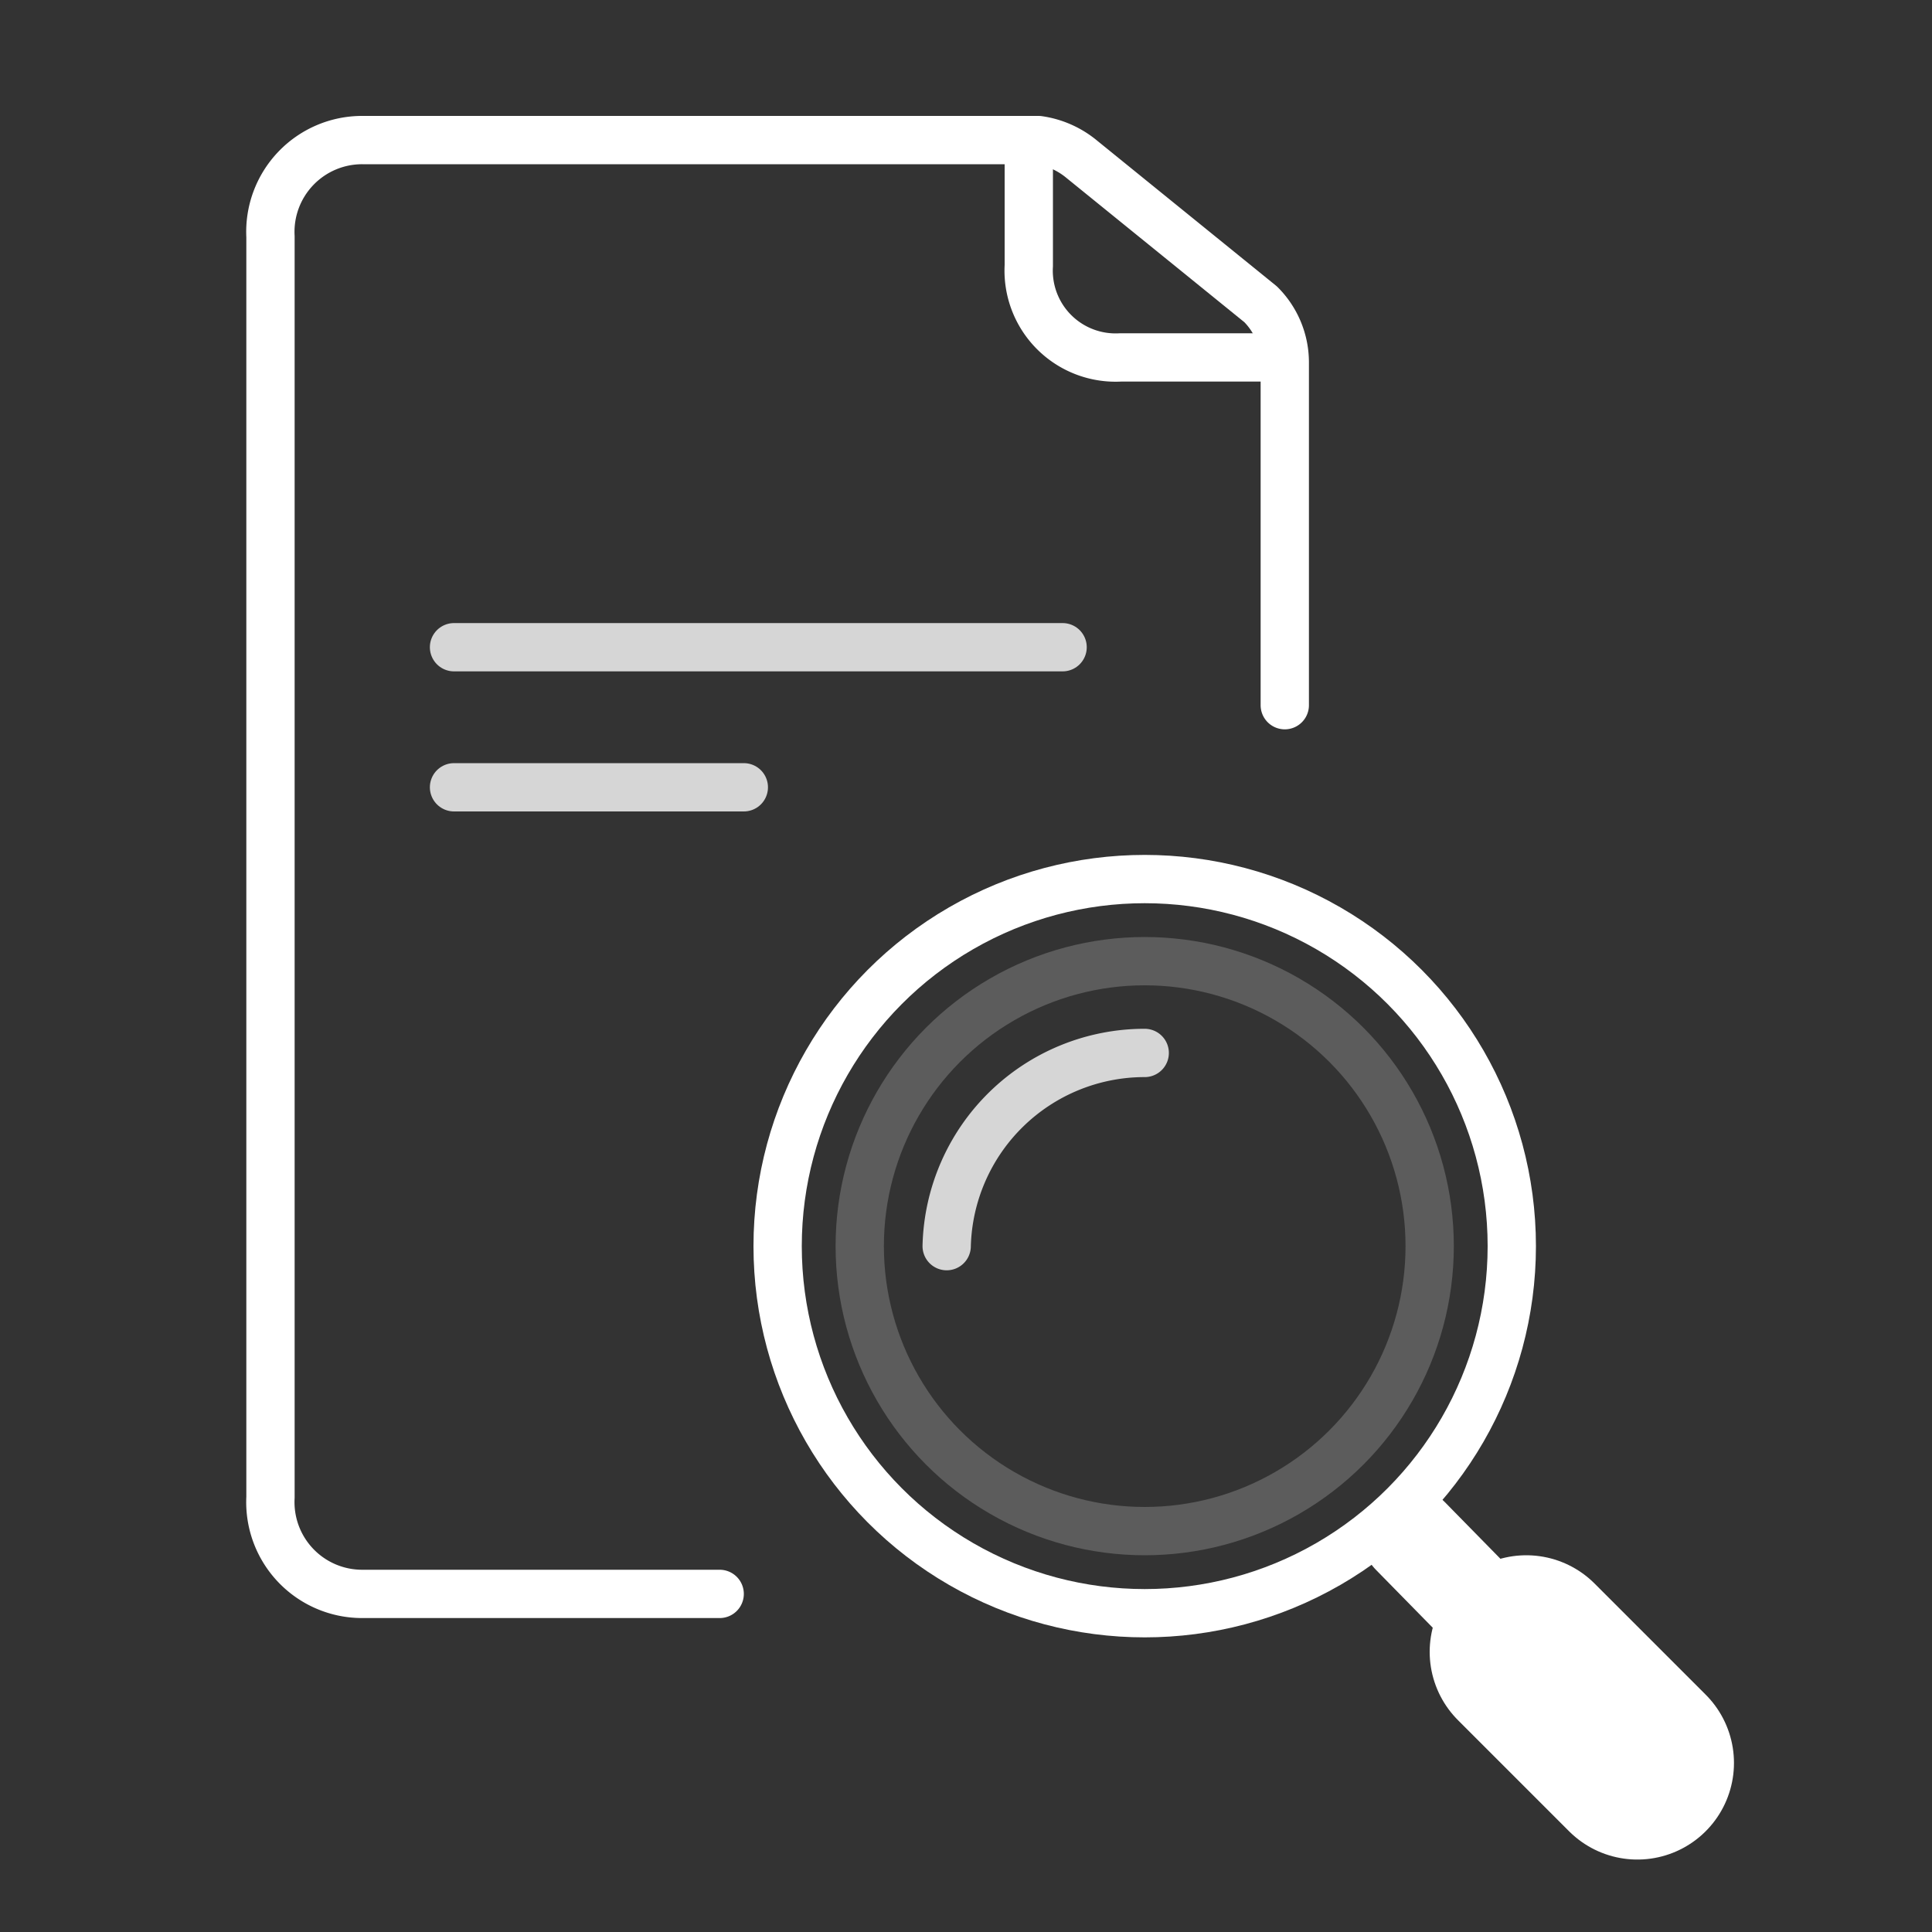
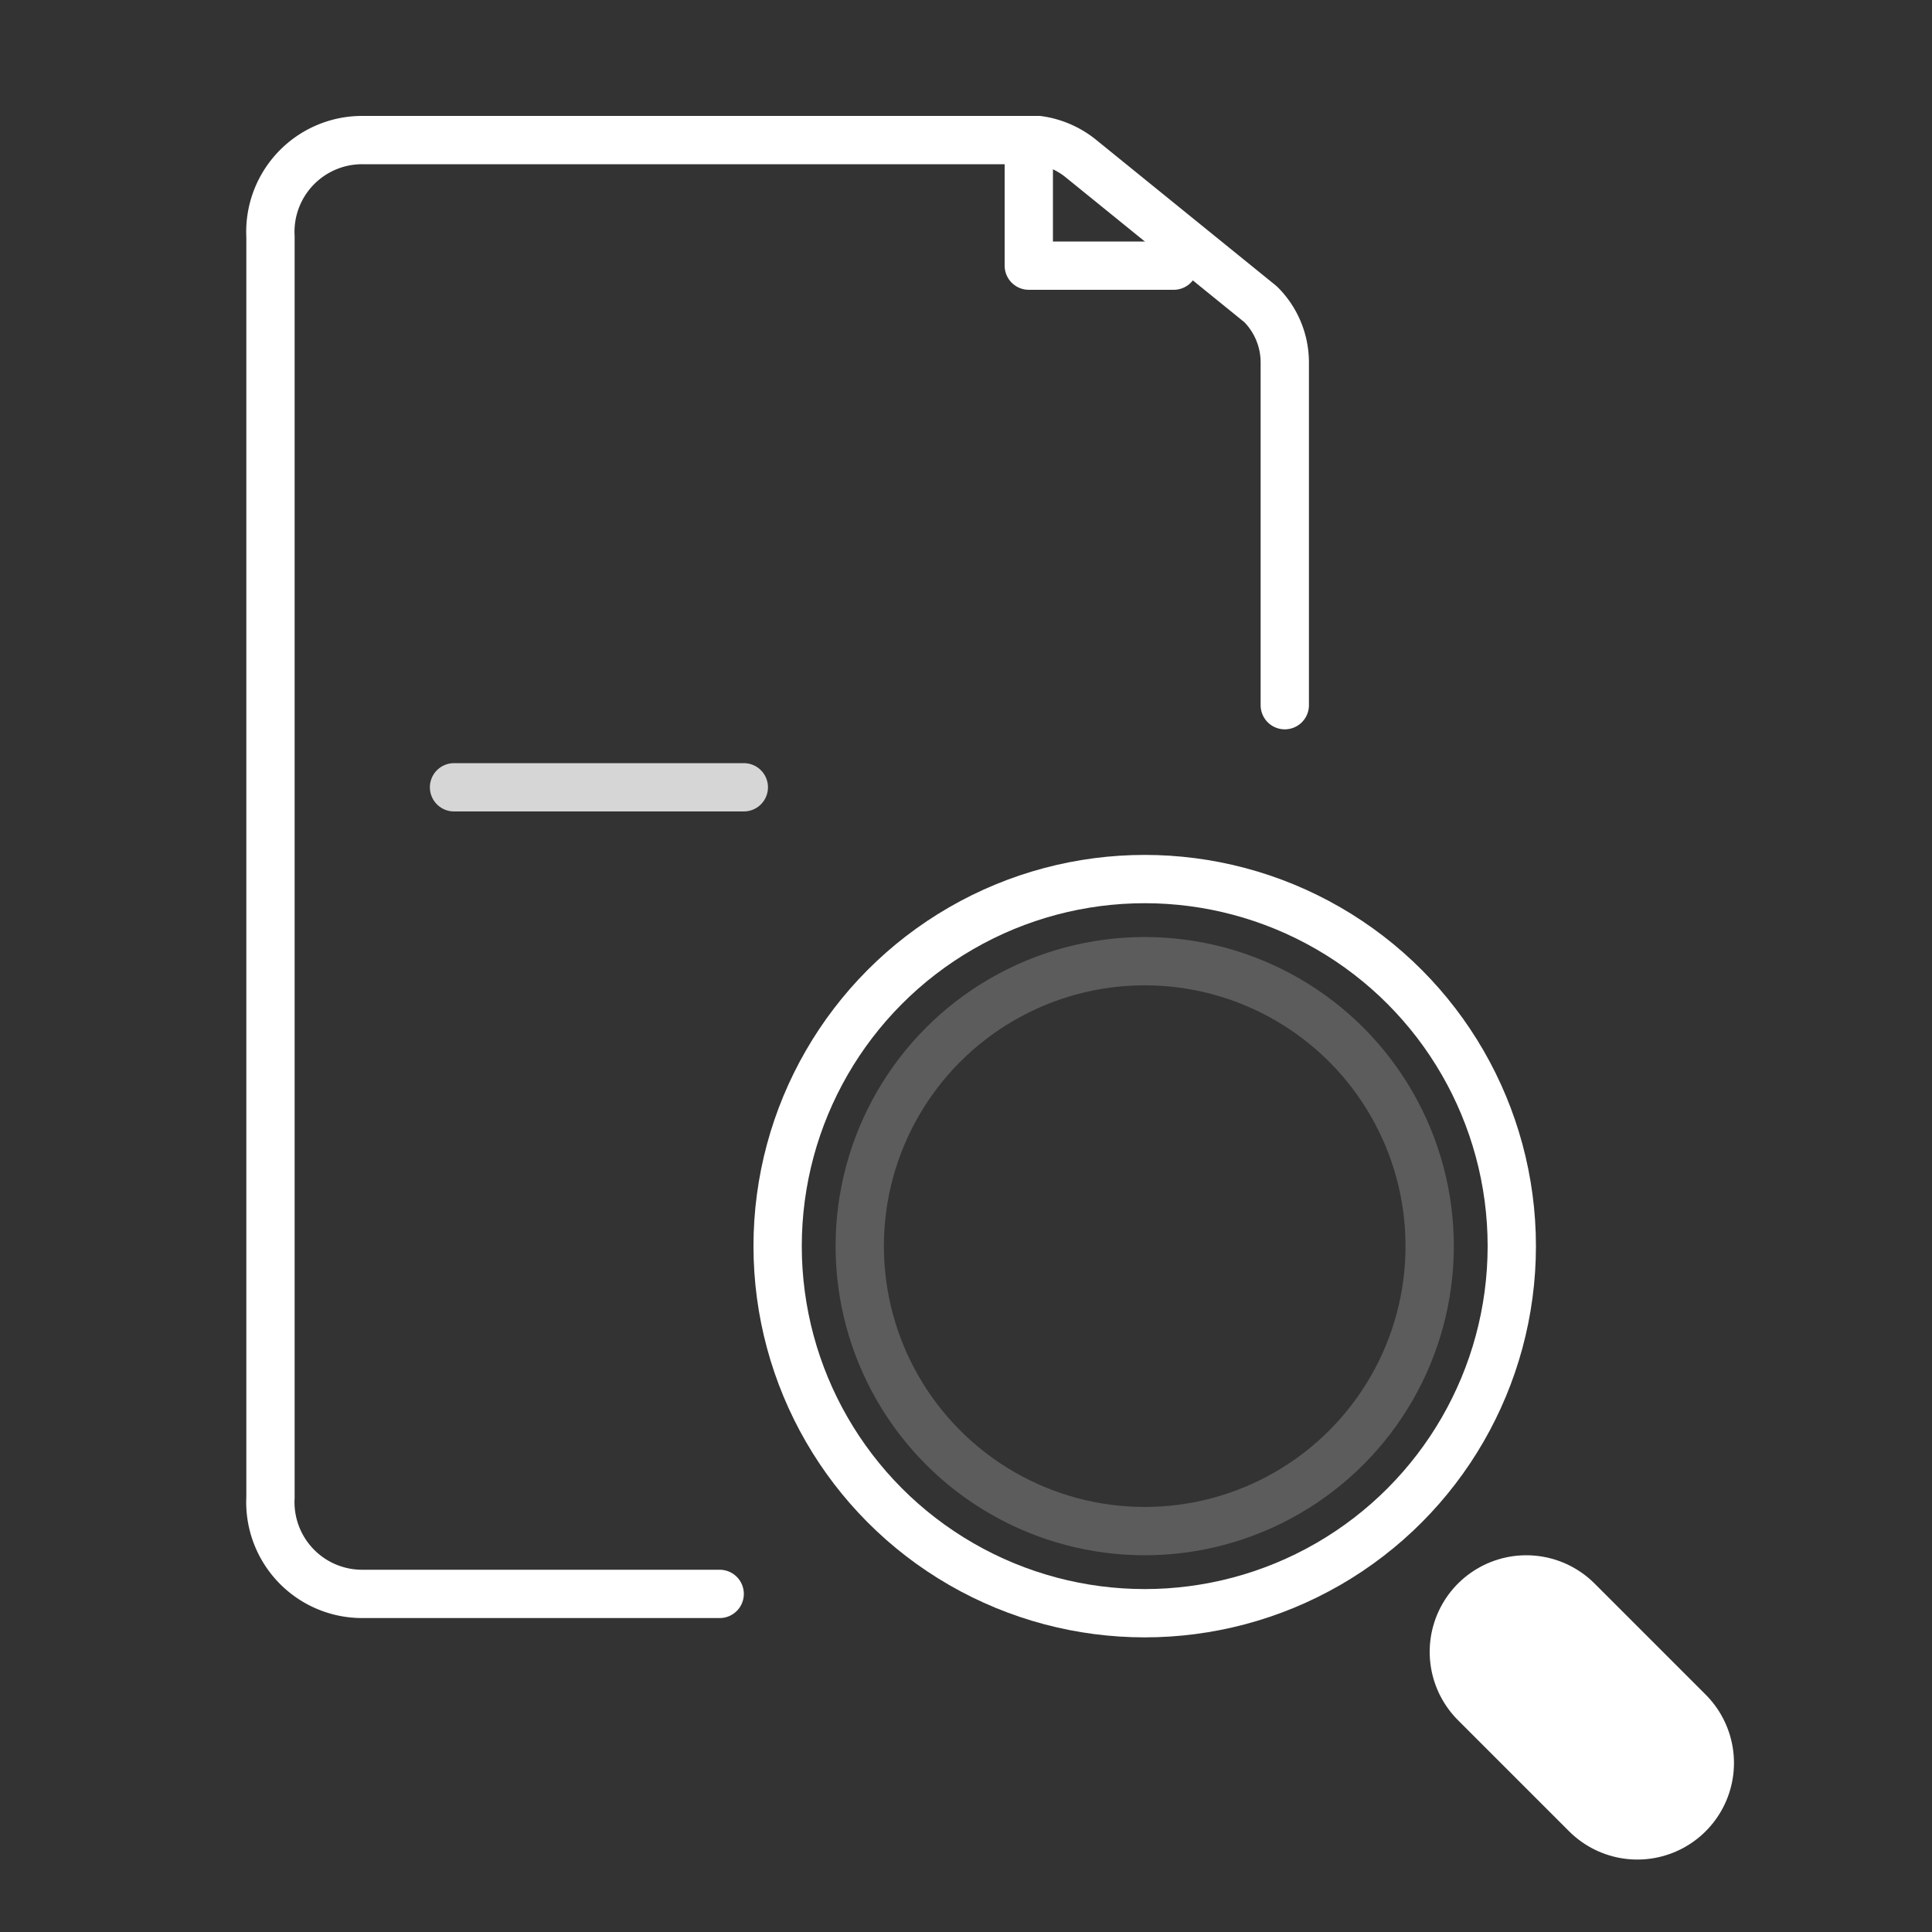
<svg xmlns="http://www.w3.org/2000/svg" width="40" height="40" viewBox="0 0 40 40">
  <rect x="0" y="0" width="40" height="40" fill="#333333" stroke="none" />
  <defs>
    <style>.cls-1,.cls-2,.cls-3,.cls-4,.cls-5,.cls-6{fill:none;}.cls-2,.cls-3,.cls-4,.cls-5,.cls-6{stroke:#fff;stroke-linecap:round;stroke-linejoin:round;}.cls-2{opacity:0.2;}.cls-3{opacity:0.8;}.cls-4{stroke-width:2px;}.cls-6{stroke-width:4px;}</style>
  </defs>
  <g id="Layer_2" data-name="Layer 2">
    <g id="Layer_1-2" data-name="Layer 1">
      <rect class="cls-1" width="40" height="40" />
      <circle class="cls-2" cx="23.7" cy="25.8" r="5.9" />
-       <path class="cls-3" d="M19.6,25.8a4.1,4.1,0,0,1,4.1-4" />
-       <line class="cls-4" x1="29.2" y1="31.8" x2="34.4" y2="37.1" />
      <circle class="cls-5" cx="23.7" cy="25.8" r="7.6" />
      <line class="cls-6" x1="31.6" y1="34.2" x2="33.9" y2="36.5" />
-       <path class="cls-5" d="M21.3,3.2V5.5a1.8,1.8,0,0,0,1.9,1.9h3" />
+       <path class="cls-5" d="M21.3,3.2V5.5h3" />
      <line class="cls-3" x1="9.4" y1="16.3" x2="15.4" y2="16.3" />
-       <line class="cls-3" x1="9.4" y1="13.4" x2="22" y2="13.4" />
      <path class="cls-5" d="M14.9,33H7.5a1.9,1.9,0,0,1-1.9-2V4.9a1.9,1.9,0,0,1,1.9-2h14a1.8,1.8,0,0,1,.9.4l3.7,3a1.7,1.7,0,0,1,.5,1.2v7.1" />
    </g>
  </g>
</svg>